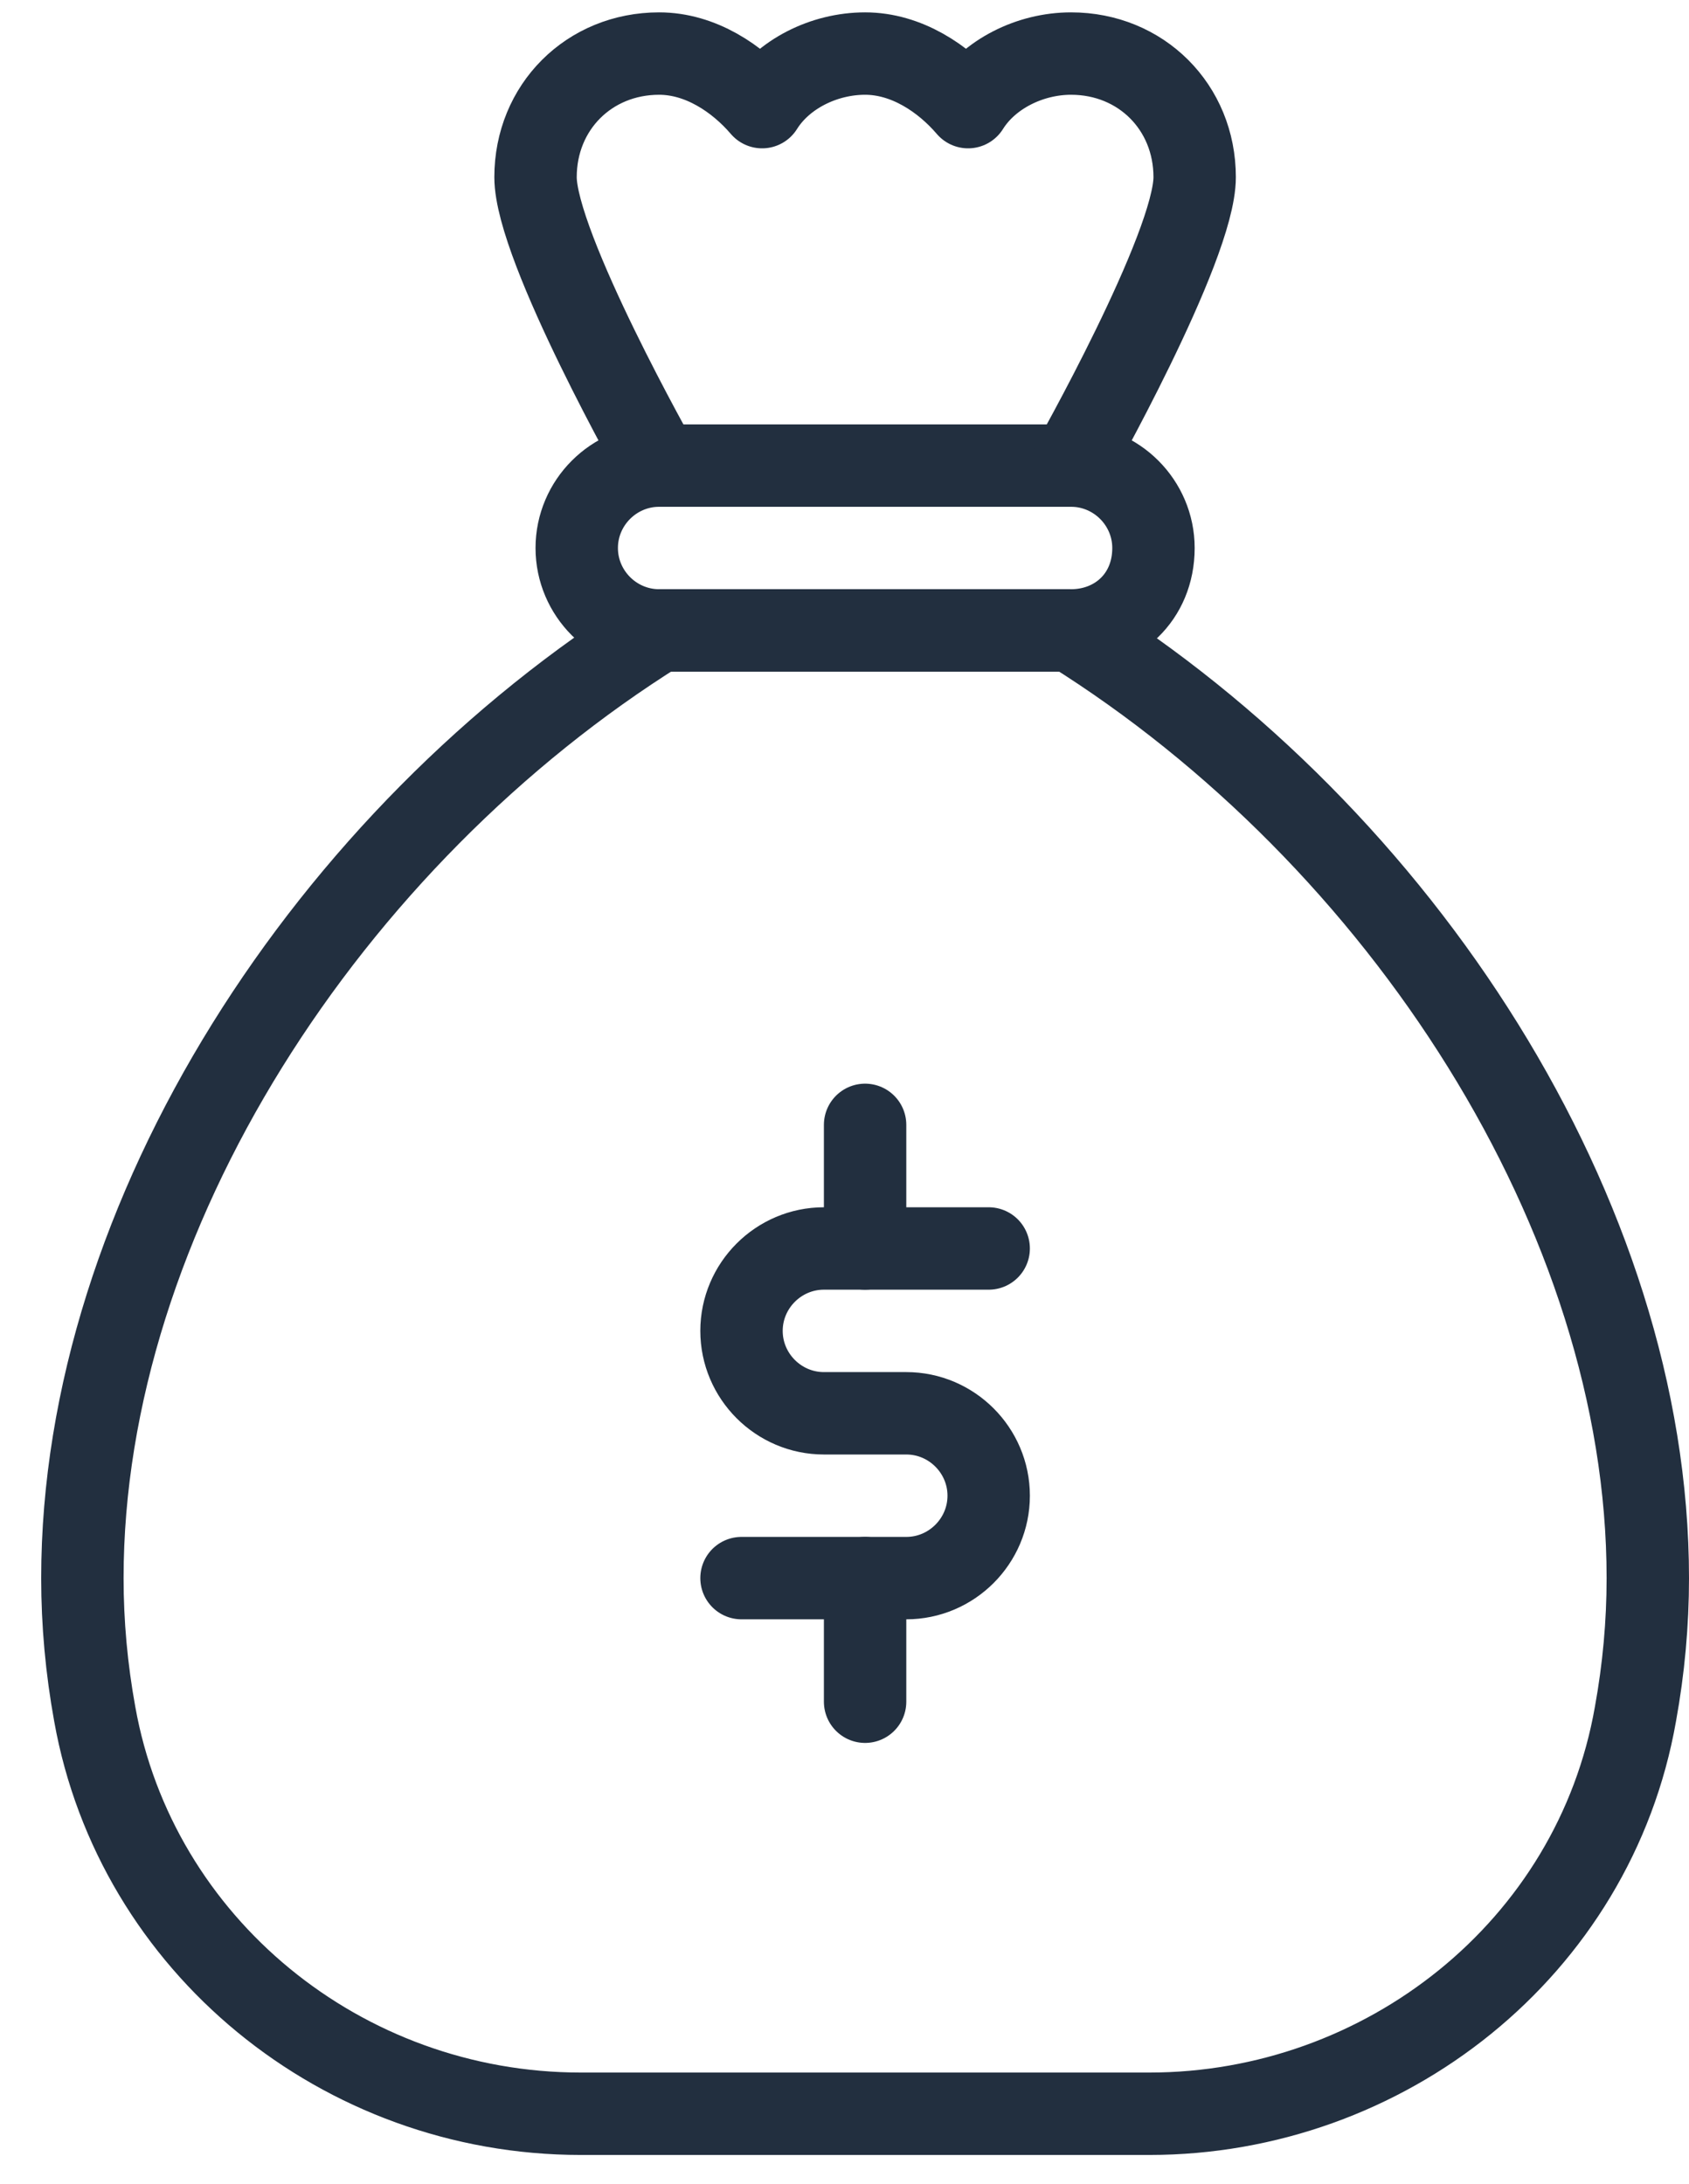
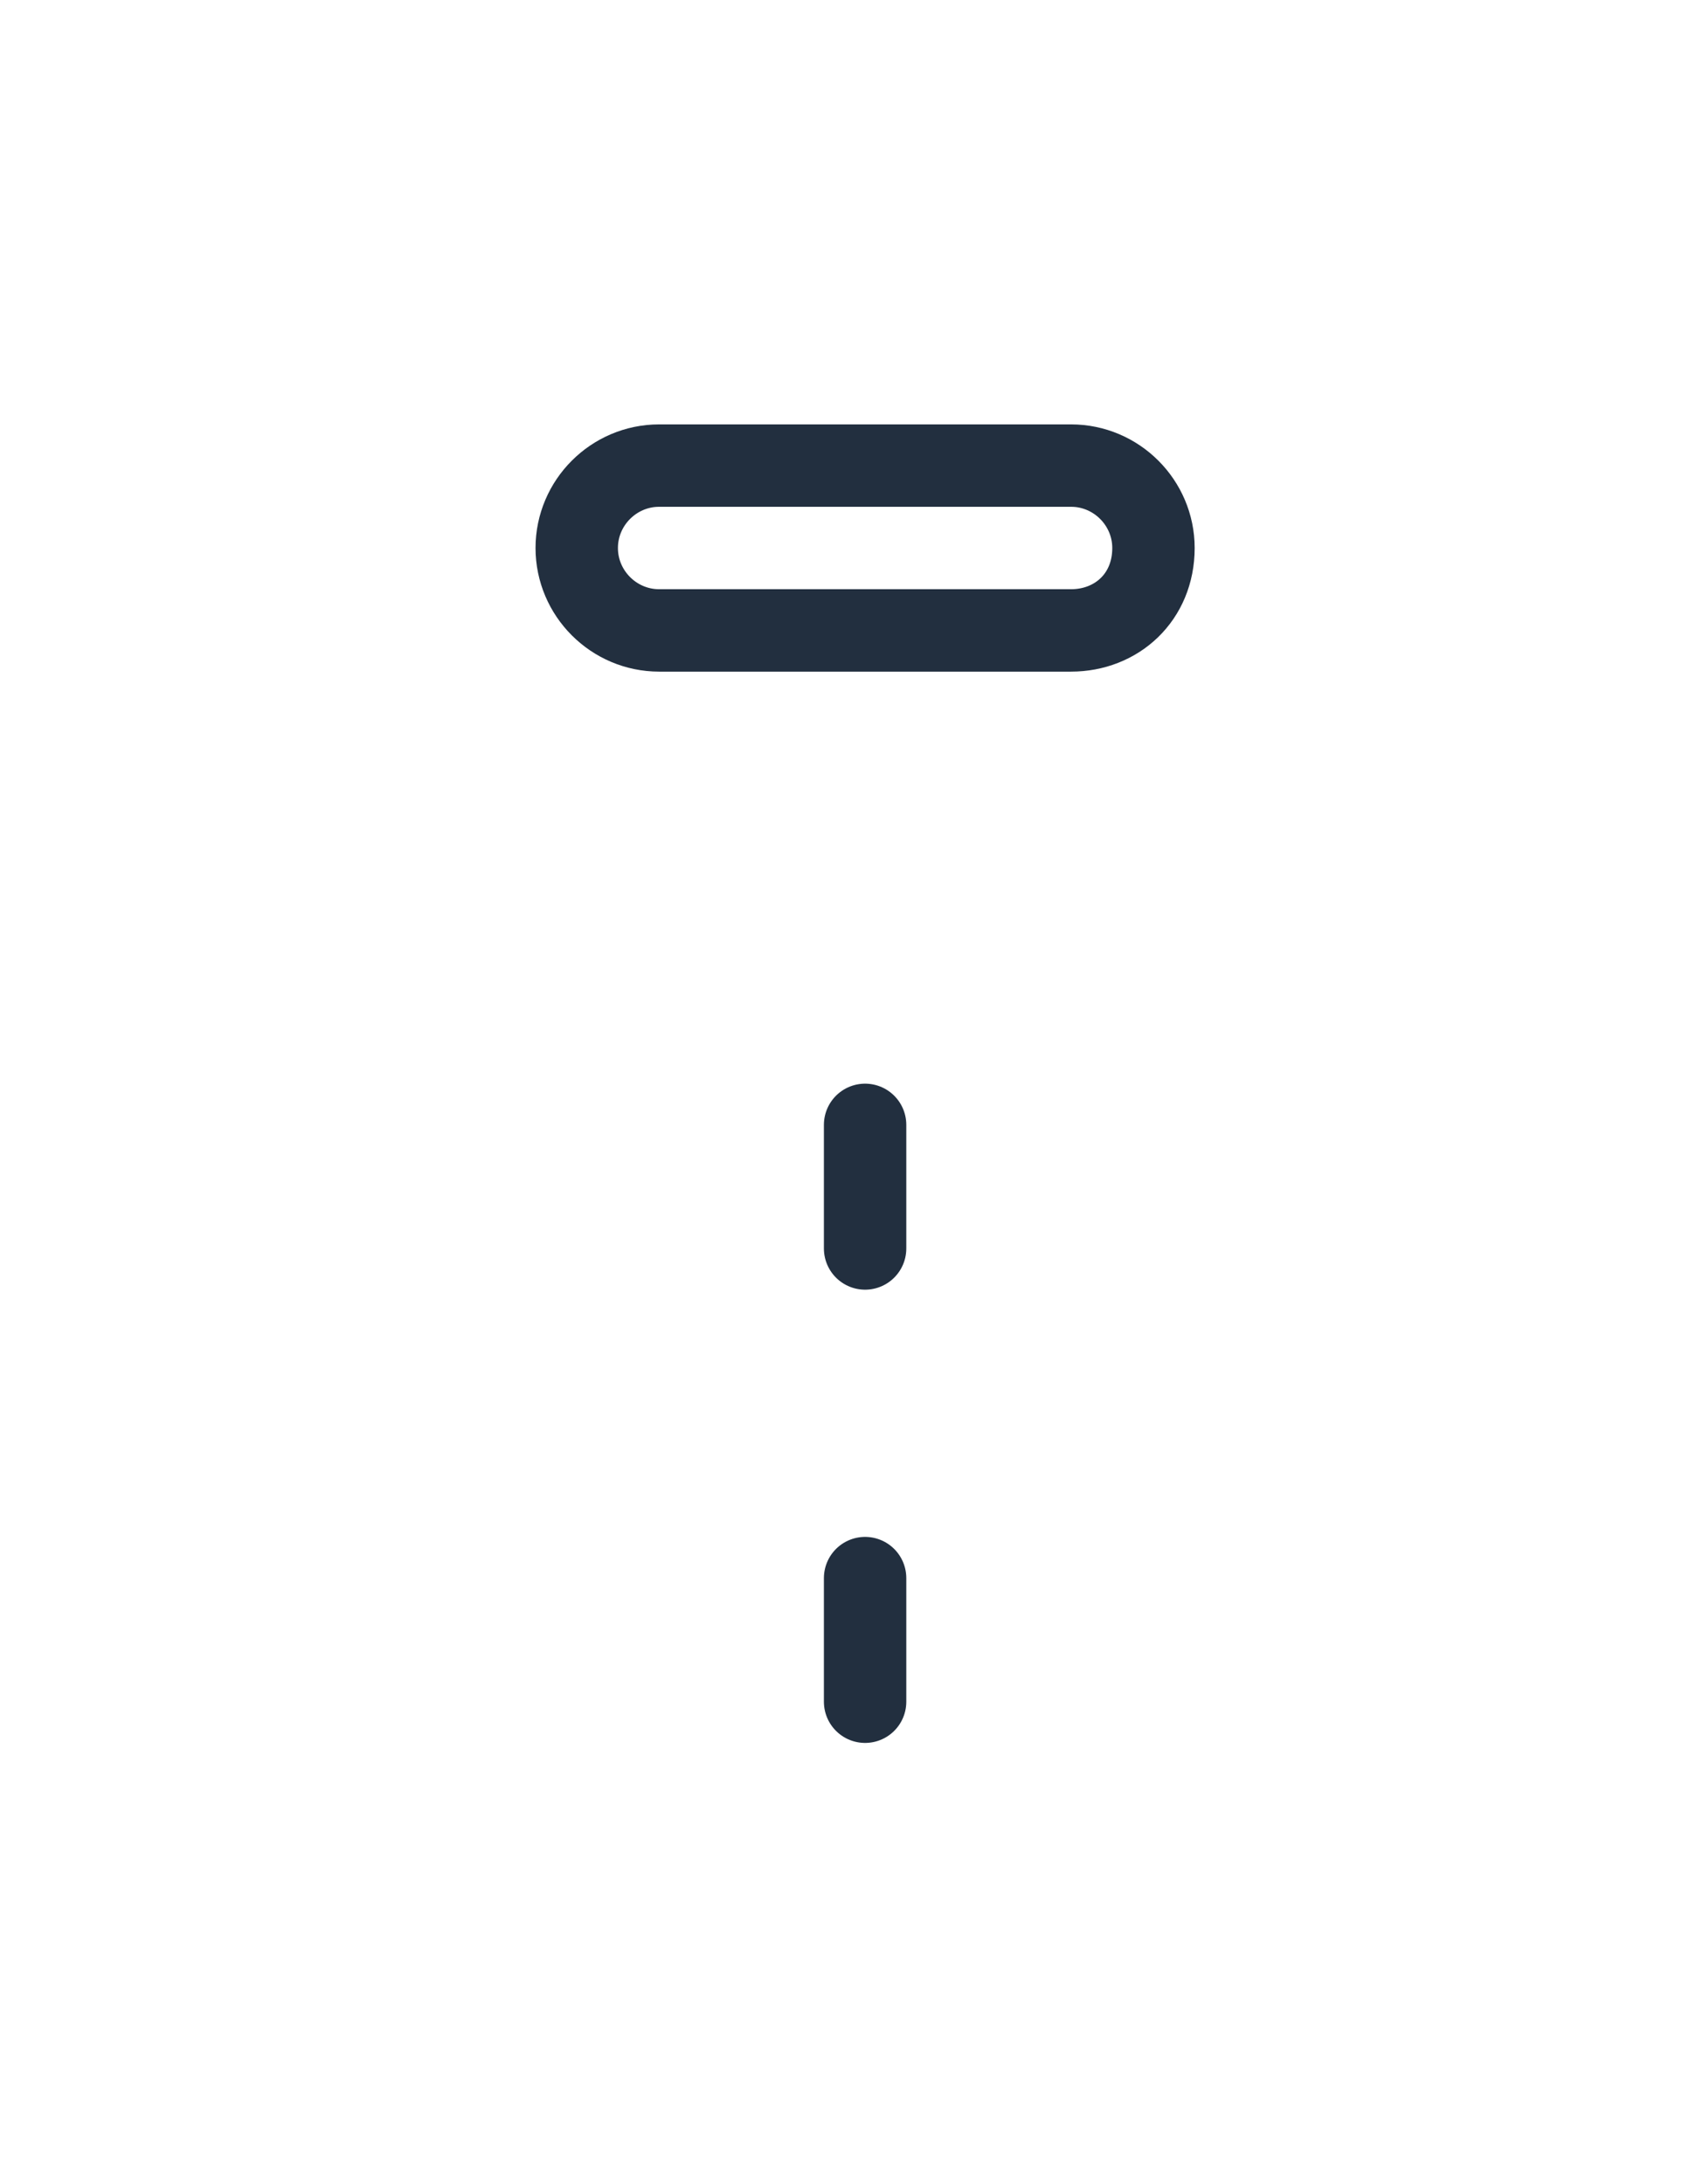
<svg xmlns="http://www.w3.org/2000/svg" version="1.1" id="Layer_3" x="0px" y="0px" viewBox="0 0 41 53" style="enable-background:new 0 0 41 53;" xml:space="preserve">
  <style type="text/css"> .st0{fill:none;stroke:#222F3F;stroke-width:2;stroke-linecap:round;stroke-linejoin:round;} </style>
  <g>
    <path class="st0" d="M26,15.3H16c-1.1,0-2-0.9-2-2l0,0c0-1.1,0.9-2,2-2h10c1.1,0,2,0.9,2,2l0,0C28,14.5,27.1,15.3,26,15.3z" />
-     <path class="st0" d="M27.9,51.3c5.7,0,10.8-4,11.8-9.7c0.2-1.1,0.3-2.2,0.3-3.3c0-8.8-6-18-14-23H16c-8,5-14,14.2-14,23 c0,1.1,0.1,2.2,0.3,3.3c1,5.6,6,9.7,11.8,9.7H27.9z" />
-     <path class="st0" d="M26,11.3c0,0,3-5.3,3-7s-1.3-3-3-3c-1,0-2,0.5-2.5,1.3C22.9,1.9,22,1.3,21,1.3s-2,0.5-2.5,1.3 C17.9,1.9,17,1.3,16,1.3c-1.7,0-3,1.3-3,3s3,7,3,7" />
-     <path class="st0" d="M24,30.3h-4c-1.1,0-2,0.9-2,2c0,1.1,0.9,2,2,2h2c1.1,0,2,0.9,2,2s-0.9,2-2,2h-4" />
    <line class="st0" x1="21" y1="27.3" x2="21" y2="30.3" />
    <line class="st0" x1="21" y1="38.3" x2="21" y2="41.3" />
  </g>
</svg>